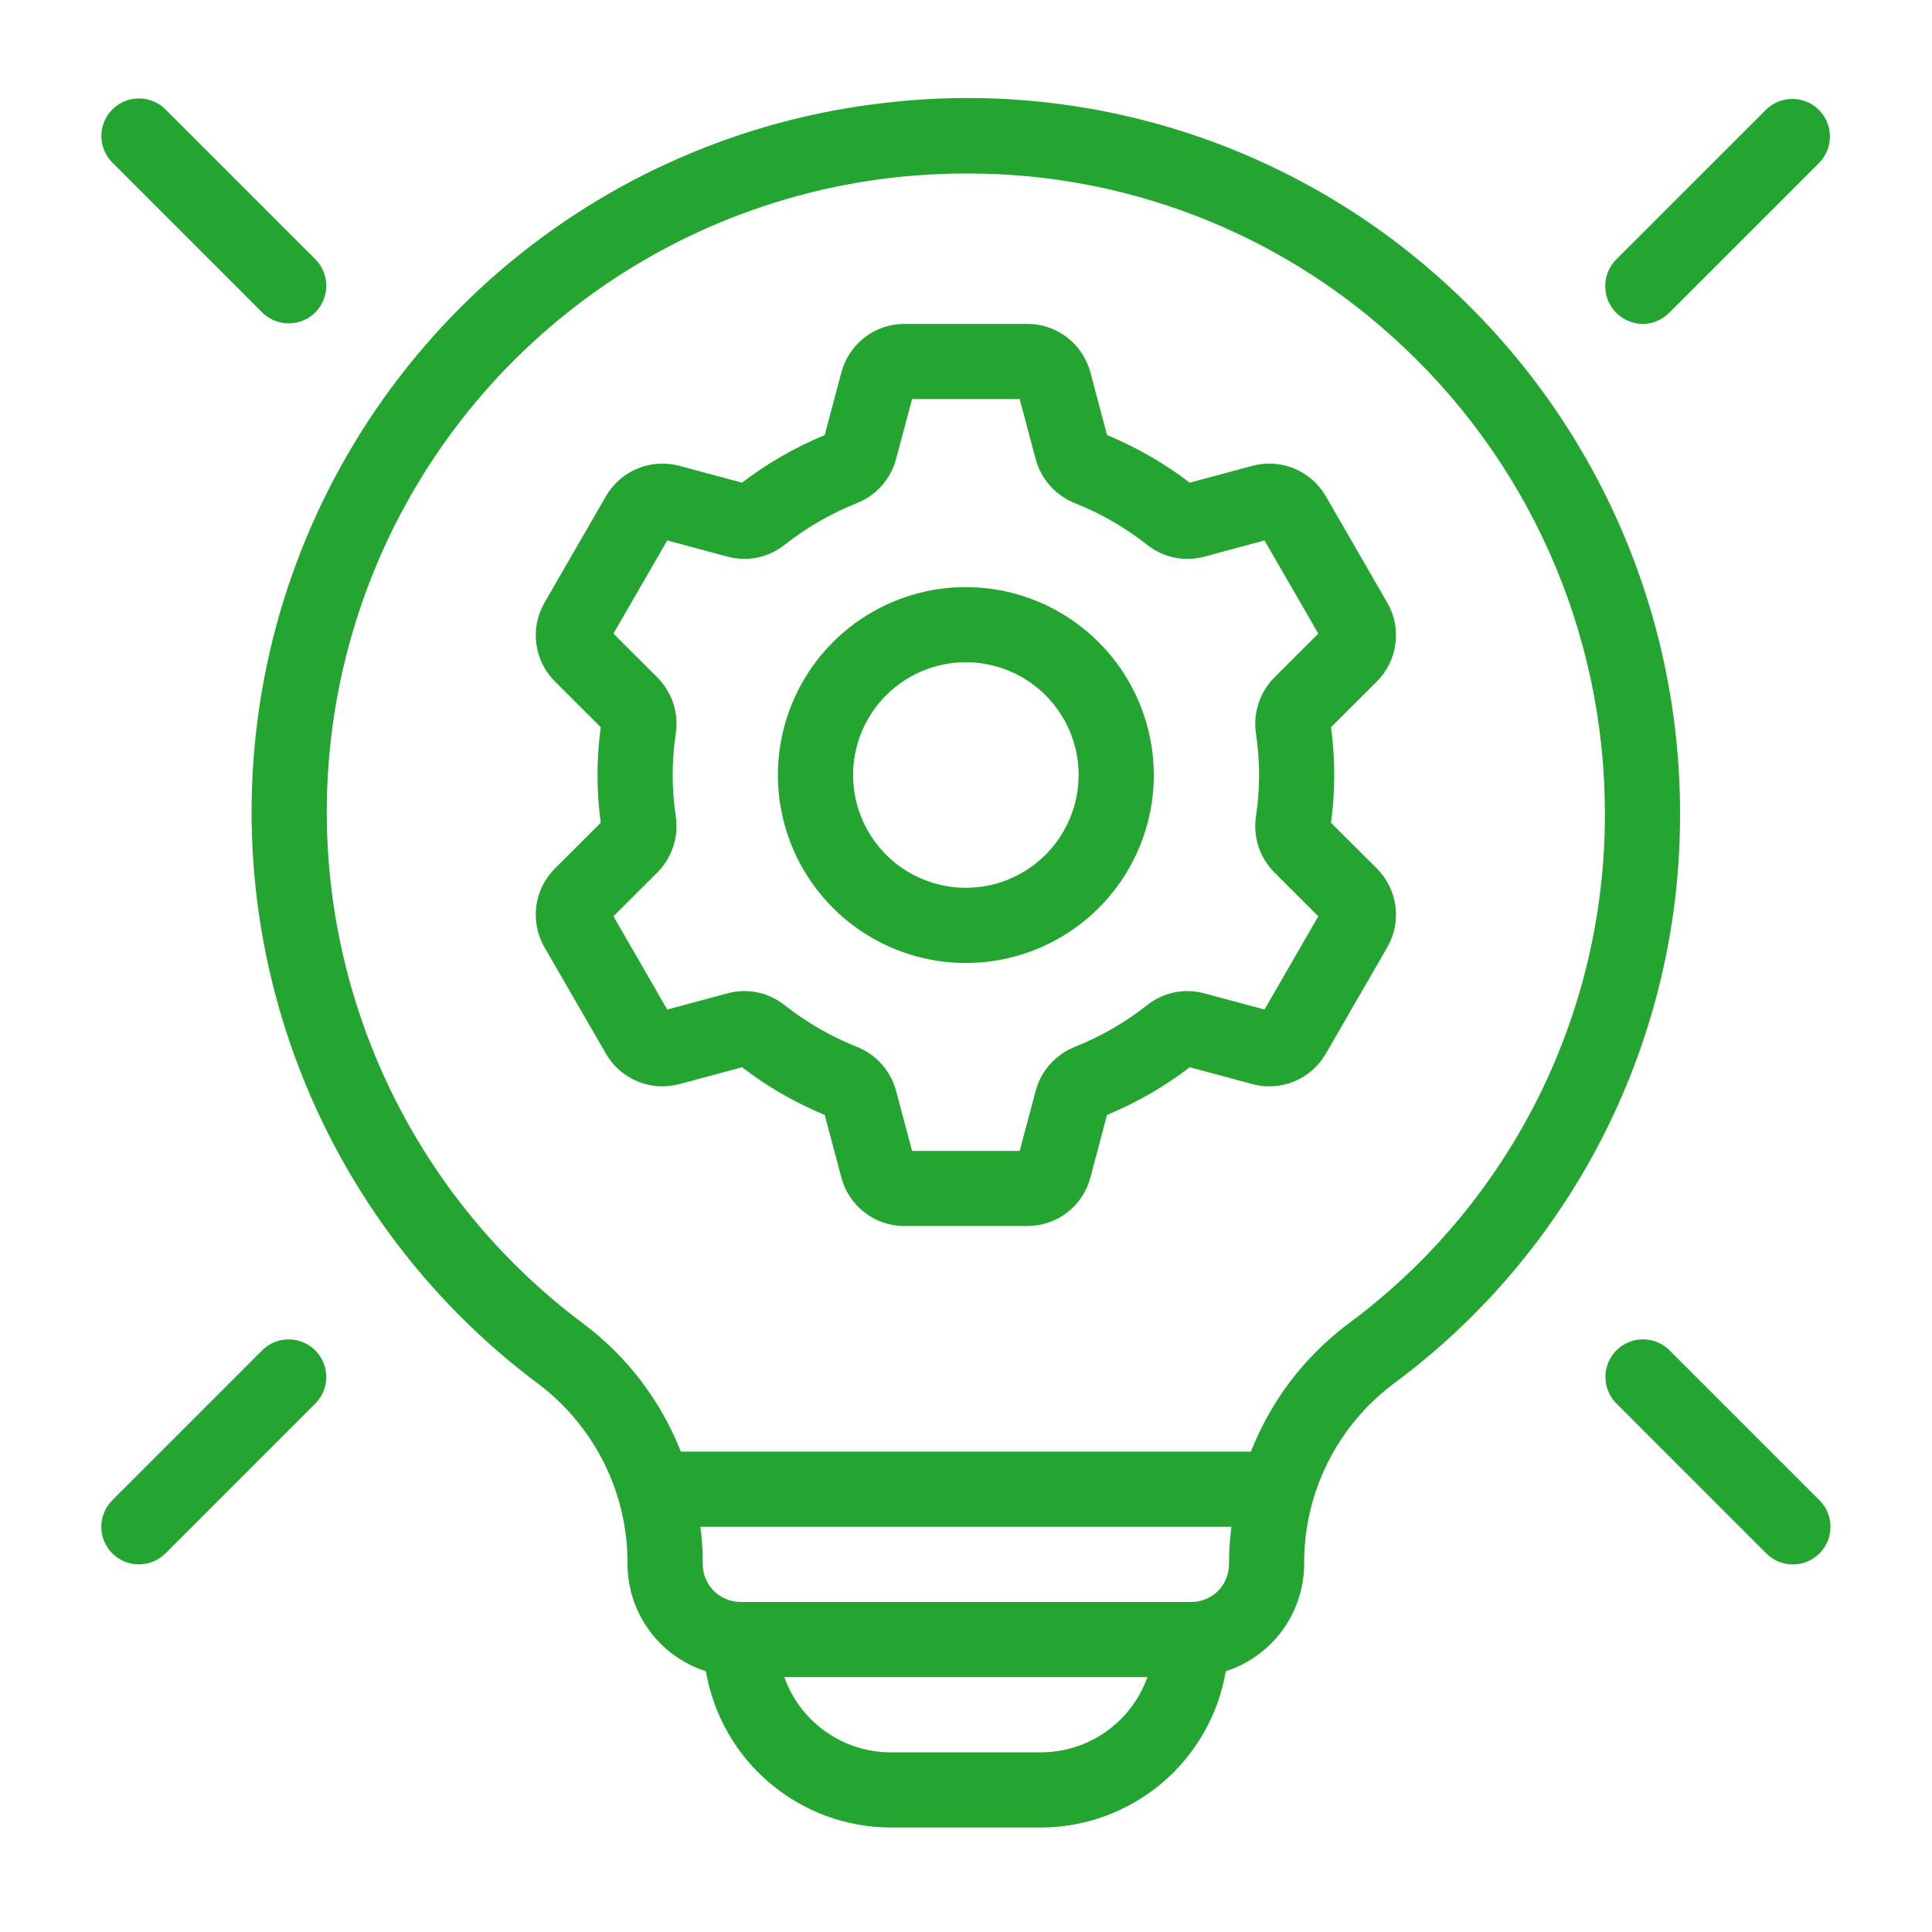
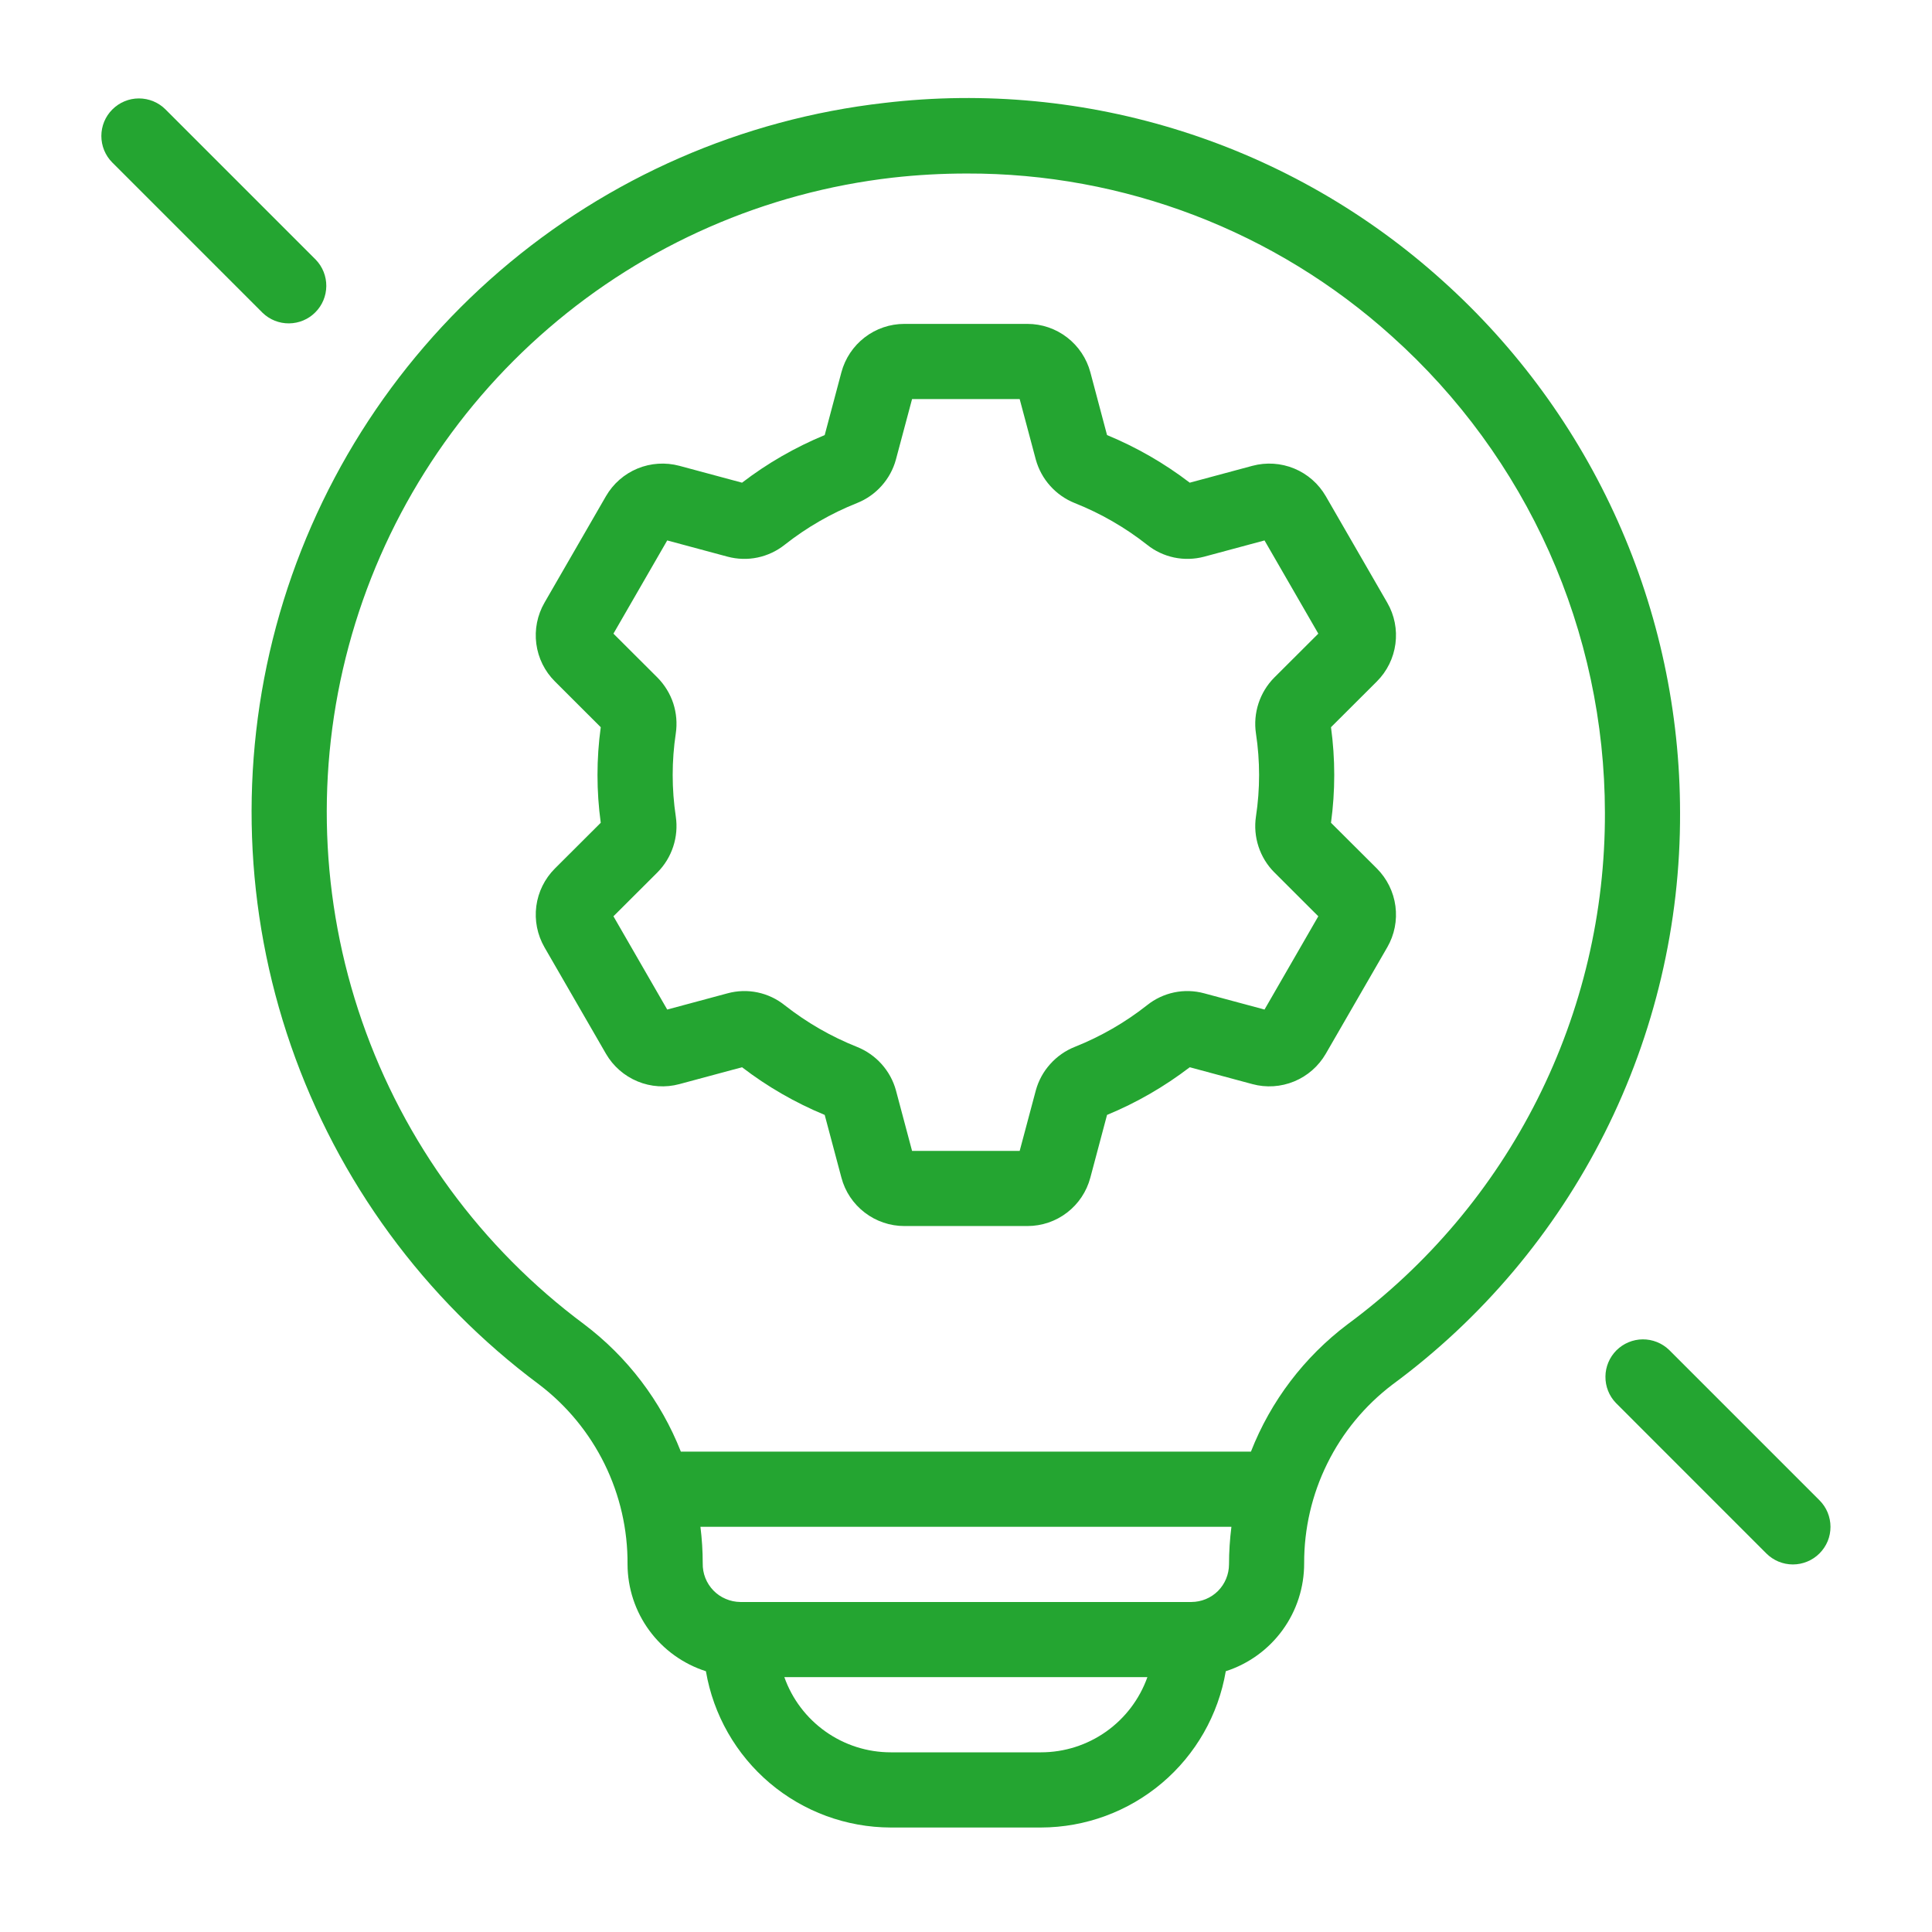
<svg xmlns="http://www.w3.org/2000/svg" width="37" height="37" viewBox="0 0 37 37" fill="none">
  <g id="Frame">
    <g id="Line">
      <path id="Vector" d="M26.568 11.543L25.39 9.502C25.252 9.264 25.04 9.078 24.786 8.973C24.532 8.868 24.25 8.85 23.985 8.921L22.785 9.244C22.299 8.872 21.767 8.566 21.201 8.332L20.882 7.131C20.811 6.865 20.654 6.63 20.436 6.462C20.218 6.294 19.951 6.203 19.676 6.203H17.319C17.044 6.203 16.777 6.294 16.559 6.462C16.342 6.629 16.185 6.864 16.114 7.129L15.794 8.332C15.229 8.566 14.696 8.872 14.211 9.244L13.011 8.921C12.745 8.85 12.463 8.868 12.209 8.973C11.955 9.078 11.743 9.264 11.605 9.502L10.427 11.543C10.29 11.781 10.235 12.058 10.271 12.33C10.307 12.603 10.432 12.856 10.627 13.05L11.505 13.927C11.422 14.534 11.422 15.15 11.505 15.757L10.627 16.633C10.432 16.828 10.307 17.081 10.271 17.353C10.235 17.626 10.29 17.902 10.427 18.141L11.605 20.181C11.743 20.419 11.956 20.605 12.21 20.71C12.463 20.815 12.745 20.834 13.011 20.762L14.211 20.439C14.696 20.811 15.229 21.118 15.794 21.352L16.114 22.553C16.184 22.819 16.341 23.054 16.559 23.221C16.777 23.389 17.044 23.48 17.319 23.48H19.676C19.951 23.48 20.218 23.39 20.436 23.222C20.654 23.055 20.81 22.82 20.881 22.554L21.201 21.352C21.767 21.118 22.299 20.811 22.785 20.439L23.985 20.762C24.25 20.834 24.532 20.815 24.786 20.71C25.04 20.605 25.252 20.419 25.39 20.181L26.568 18.141C26.706 17.902 26.76 17.626 26.724 17.353C26.688 17.081 26.563 16.828 26.369 16.633L25.49 15.757C25.573 15.15 25.573 14.534 25.49 13.927L26.369 13.05C26.563 12.856 26.688 12.603 26.724 12.33C26.76 12.058 26.706 11.781 26.568 11.543ZM24.053 14.047C24.133 14.574 24.133 15.11 24.053 15.637C24.024 15.83 24.041 16.027 24.102 16.213C24.163 16.399 24.266 16.568 24.404 16.706L25.247 17.548L24.217 19.334L23.061 19.023C22.873 18.972 22.676 18.966 22.486 19.006C22.296 19.046 22.118 19.13 21.966 19.252C21.546 19.583 21.08 19.851 20.583 20.049C20.402 20.121 20.241 20.234 20.112 20.379C19.982 20.523 19.888 20.696 19.837 20.883L19.528 22.041H17.467L17.158 20.881C17.107 20.694 17.012 20.522 16.883 20.378C16.753 20.233 16.592 20.121 16.412 20.049C15.915 19.851 15.45 19.583 15.03 19.253C14.878 19.131 14.7 19.046 14.509 19.006C14.319 18.966 14.121 18.972 13.934 19.023L12.778 19.334L11.748 17.548L12.591 16.707C12.729 16.568 12.832 16.399 12.893 16.213C12.954 16.027 12.971 15.83 12.942 15.636C12.863 15.109 12.863 14.573 12.942 14.047C12.971 13.853 12.954 13.656 12.894 13.47C12.833 13.285 12.729 13.116 12.592 12.977L11.748 12.135L12.778 10.35L13.934 10.661C14.122 10.711 14.319 10.717 14.509 10.677C14.699 10.637 14.877 10.553 15.029 10.432C15.449 10.101 15.915 9.832 16.413 9.634C16.593 9.562 16.754 9.45 16.883 9.305C17.013 9.16 17.107 8.988 17.158 8.8L17.467 7.643H19.528L19.837 8.802C19.889 8.989 19.983 9.162 20.113 9.306C20.242 9.45 20.403 9.563 20.584 9.635C21.08 9.832 21.546 10.101 21.966 10.431C22.117 10.553 22.296 10.637 22.486 10.677C22.677 10.717 22.874 10.711 23.062 10.661L24.217 10.35L25.247 12.135L24.404 12.976C24.266 13.115 24.163 13.284 24.102 13.47C24.041 13.656 24.024 13.854 24.053 14.047Z" fill="#24A531" />
-       <path id="Vector_2" d="M18.497 11.243C17.785 11.243 17.09 11.454 16.498 11.85C15.906 12.245 15.444 12.807 15.172 13.465C14.899 14.123 14.828 14.847 14.967 15.545C15.106 16.243 15.449 16.884 15.952 17.388C16.456 17.891 17.097 18.234 17.795 18.373C18.493 18.512 19.217 18.441 19.875 18.168C20.532 17.896 21.095 17.434 21.49 16.842C21.886 16.25 22.097 15.555 22.097 14.843C22.096 13.888 21.716 12.973 21.041 12.299C20.366 11.624 19.452 11.244 18.497 11.243ZM18.497 17.002C18.07 17.002 17.653 16.876 17.297 16.638C16.942 16.401 16.666 16.064 16.502 15.669C16.339 15.274 16.296 14.84 16.379 14.421C16.463 14.002 16.668 13.617 16.97 13.316C17.272 13.014 17.657 12.808 18.076 12.724C18.495 12.641 18.929 12.684 19.324 12.847C19.718 13.011 20.056 13.288 20.293 13.643C20.53 13.998 20.657 14.415 20.657 14.843C20.656 15.415 20.429 15.964 20.024 16.369C19.619 16.774 19.07 17.002 18.497 17.002Z" fill="#24A531" />
-       <path id="Vector_3" d="M27.618 5.368C26.182 4.074 24.486 3.101 22.644 2.516C20.802 1.93 18.856 1.744 16.937 1.971C14.214 2.281 11.647 3.403 9.57 5.191C7.493 6.979 6.001 9.349 5.288 11.995C4.576 14.642 4.675 17.441 5.573 20.03C6.471 22.619 8.126 24.878 10.325 26.515C10.855 26.918 11.284 27.439 11.578 28.037C11.872 28.635 12.023 29.293 12.018 29.96C12.02 30.416 12.166 30.86 12.436 31.227C12.706 31.595 13.085 31.867 13.519 32.006C13.662 32.842 14.095 33.6 14.742 34.148C15.39 34.696 16.21 34.997 17.058 34.999H19.937C20.785 34.997 21.605 34.695 22.252 34.148C22.9 33.6 23.333 32.841 23.475 32.006C23.912 31.865 24.293 31.589 24.563 31.217C24.833 30.846 24.977 30.398 24.976 29.939C24.974 29.276 25.125 28.622 25.419 28.028C25.712 27.434 26.139 26.917 26.667 26.516C28.382 25.252 29.774 23.601 30.731 21.698C31.688 19.795 32.183 17.692 32.175 15.562C32.174 13.638 31.767 11.736 30.982 9.98C30.197 8.223 29.05 6.652 27.618 5.368ZM19.937 33.559H17.058C16.611 33.559 16.176 33.42 15.811 33.162C15.446 32.904 15.17 32.54 15.021 32.119H21.974C21.824 32.54 21.548 32.904 21.184 33.162C20.819 33.42 20.384 33.559 19.937 33.559ZM22.817 30.68H14.178C14.082 30.679 13.987 30.659 13.899 30.621C13.81 30.584 13.73 30.529 13.663 30.46C13.596 30.391 13.543 30.309 13.508 30.22C13.473 30.131 13.456 30.035 13.458 29.939C13.458 29.705 13.443 29.472 13.414 29.24H23.583C23.553 29.479 23.537 29.719 23.537 29.96C23.536 30.151 23.46 30.334 23.326 30.469C23.191 30.604 23.008 30.679 22.817 30.68ZM25.807 25.362C24.977 25.988 24.336 26.832 23.957 27.8H13.039C12.658 26.831 12.016 25.987 11.185 25.36C9.219 23.897 7.738 21.876 6.934 19.56C6.13 17.244 6.041 14.74 6.678 12.373C7.315 10.005 8.649 7.885 10.507 6.285C12.364 4.685 14.66 3.681 17.096 3.402C17.567 3.349 18.04 3.323 18.514 3.323C21.522 3.314 24.425 4.426 26.657 6.441C27.939 7.59 28.965 8.996 29.668 10.567C30.37 12.139 30.734 13.841 30.736 15.562C30.742 17.468 30.3 19.349 29.443 21.052C28.587 22.754 27.341 24.231 25.807 25.362Z" fill="#24A531" />
-       <path id="Vector_4" d="M31.455 6.204C31.55 6.204 31.644 6.186 31.731 6.149C31.818 6.113 31.898 6.06 31.964 5.993L34.844 3.114C34.975 2.978 35.047 2.796 35.045 2.607C35.043 2.419 34.968 2.239 34.834 2.105C34.701 1.972 34.52 1.896 34.332 1.895C34.144 1.893 33.962 1.965 33.826 2.096L30.946 4.975C30.848 5.077 30.782 5.205 30.755 5.344C30.729 5.483 30.743 5.626 30.797 5.757C30.851 5.887 30.943 5.999 31.059 6.079C31.176 6.158 31.314 6.202 31.455 6.204Z" fill="#24A531" />
+       <path id="Vector_3" d="M27.618 5.368C26.182 4.074 24.486 3.101 22.644 2.516C20.802 1.93 18.856 1.744 16.937 1.971C14.214 2.281 11.647 3.403 9.57 5.191C7.493 6.979 6.001 9.349 5.288 11.995C4.576 14.642 4.675 17.441 5.573 20.03C6.471 22.619 8.126 24.878 10.325 26.515C10.855 26.918 11.284 27.439 11.578 28.037C11.872 28.635 12.023 29.293 12.018 29.96C12.02 30.416 12.166 30.86 12.436 31.227C12.706 31.595 13.085 31.867 13.519 32.006C13.662 32.842 14.095 33.6 14.742 34.148C15.39 34.696 16.21 34.997 17.058 34.999H19.937C20.785 34.997 21.605 34.695 22.252 34.148C22.9 33.6 23.333 32.841 23.475 32.006C23.912 31.865 24.293 31.589 24.563 31.217C24.833 30.846 24.977 30.398 24.976 29.939C24.974 29.276 25.125 28.622 25.419 28.028C25.712 27.434 26.139 26.917 26.667 26.516C28.382 25.252 29.774 23.601 30.731 21.698C31.688 19.795 32.183 17.692 32.175 15.562C32.174 13.638 31.767 11.736 30.982 9.98C30.197 8.223 29.05 6.652 27.618 5.368M19.937 33.559H17.058C16.611 33.559 16.176 33.42 15.811 33.162C15.446 32.904 15.17 32.54 15.021 32.119H21.974C21.824 32.54 21.548 32.904 21.184 33.162C20.819 33.42 20.384 33.559 19.937 33.559ZM22.817 30.68H14.178C14.082 30.679 13.987 30.659 13.899 30.621C13.81 30.584 13.73 30.529 13.663 30.46C13.596 30.391 13.543 30.309 13.508 30.22C13.473 30.131 13.456 30.035 13.458 29.939C13.458 29.705 13.443 29.472 13.414 29.24H23.583C23.553 29.479 23.537 29.719 23.537 29.96C23.536 30.151 23.46 30.334 23.326 30.469C23.191 30.604 23.008 30.679 22.817 30.68ZM25.807 25.362C24.977 25.988 24.336 26.832 23.957 27.8H13.039C12.658 26.831 12.016 25.987 11.185 25.36C9.219 23.897 7.738 21.876 6.934 19.56C6.13 17.244 6.041 14.74 6.678 12.373C7.315 10.005 8.649 7.885 10.507 6.285C12.364 4.685 14.66 3.681 17.096 3.402C17.567 3.349 18.04 3.323 18.514 3.323C21.522 3.314 24.425 4.426 26.657 6.441C27.939 7.59 28.965 8.996 29.668 10.567C30.37 12.139 30.734 13.841 30.736 15.562C30.742 17.468 30.3 19.349 29.443 21.052C28.587 22.754 27.341 24.231 25.807 25.362Z" fill="#24A531" />
      <path id="Vector_5" d="M5.03 5.992C5.166 6.123 5.348 6.195 5.536 6.193C5.725 6.191 5.905 6.116 6.038 5.982C6.172 5.849 6.247 5.669 6.249 5.48C6.251 5.292 6.179 5.11 6.048 4.974L3.169 2.095C3.034 1.96 2.851 1.885 2.66 1.885C2.469 1.885 2.287 1.961 2.152 2.096C2.017 2.23 1.941 2.413 1.941 2.604C1.941 2.795 2.016 2.978 2.151 3.113L5.03 5.992Z" fill="#24A531" />
-       <path id="Vector_6" d="M5.03 25.852L2.151 28.731C2.084 28.798 2.031 28.877 1.995 28.965C1.959 29.052 1.94 29.146 1.94 29.24C1.94 29.335 1.959 29.428 1.995 29.516C2.031 29.603 2.084 29.682 2.151 29.749C2.218 29.816 2.297 29.869 2.384 29.905C2.472 29.941 2.565 29.96 2.66 29.96C2.754 29.96 2.848 29.941 2.935 29.905C3.023 29.869 3.102 29.816 3.169 29.749L6.048 26.87C6.179 26.734 6.251 26.552 6.249 26.364C6.247 26.175 6.171 25.995 6.038 25.862C5.905 25.729 5.724 25.653 5.536 25.651C5.348 25.649 5.166 25.721 5.03 25.852Z" fill="#24A531" />
      <path id="Vector_7" d="M31.965 25.852C31.829 25.721 31.647 25.649 31.459 25.65C31.27 25.652 31.09 25.728 30.956 25.861C30.823 25.995 30.747 26.175 30.746 26.363C30.744 26.552 30.816 26.734 30.947 26.869L33.826 29.749C33.893 29.816 33.972 29.869 34.06 29.906C34.147 29.942 34.241 29.961 34.336 29.961C34.43 29.961 34.524 29.942 34.611 29.906C34.699 29.87 34.778 29.817 34.845 29.75C34.912 29.683 34.965 29.604 35.002 29.516C35.038 29.429 35.056 29.335 35.056 29.24C35.056 29.146 35.037 29.052 35.001 28.965C34.965 28.877 34.911 28.798 34.844 28.731L31.965 25.852Z" fill="#24A531" />
    </g>
  </g>
</svg>